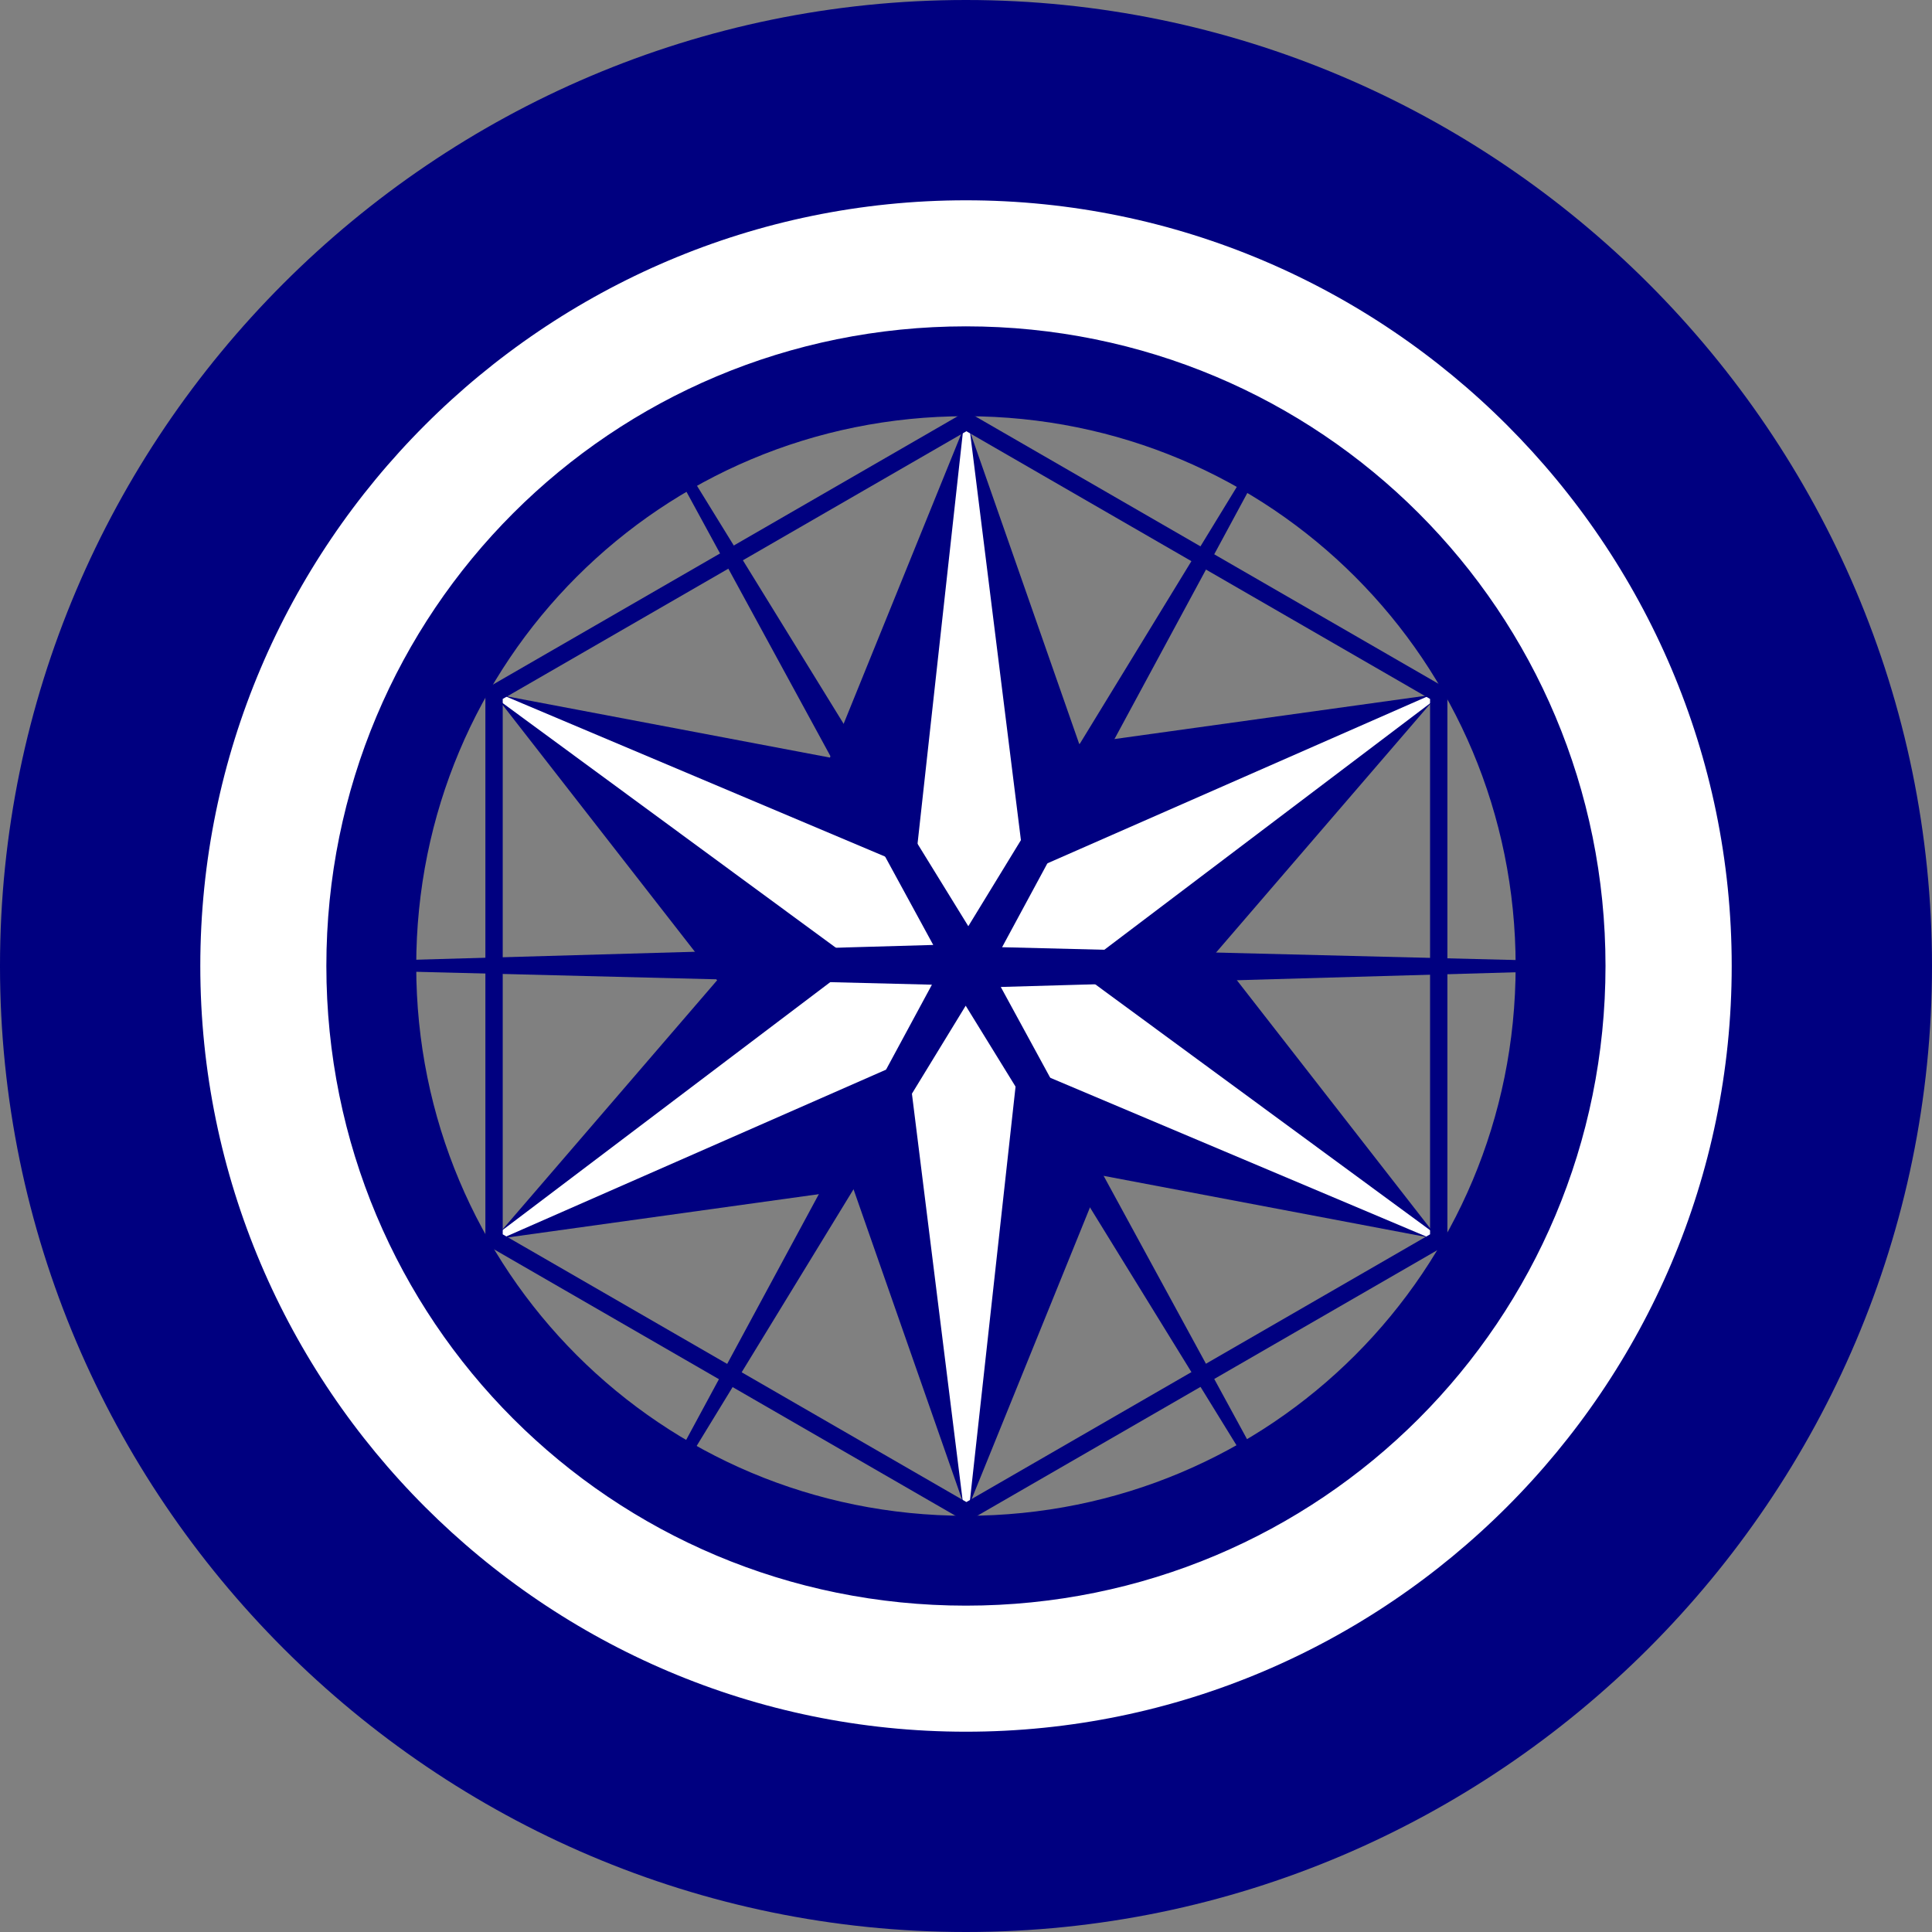
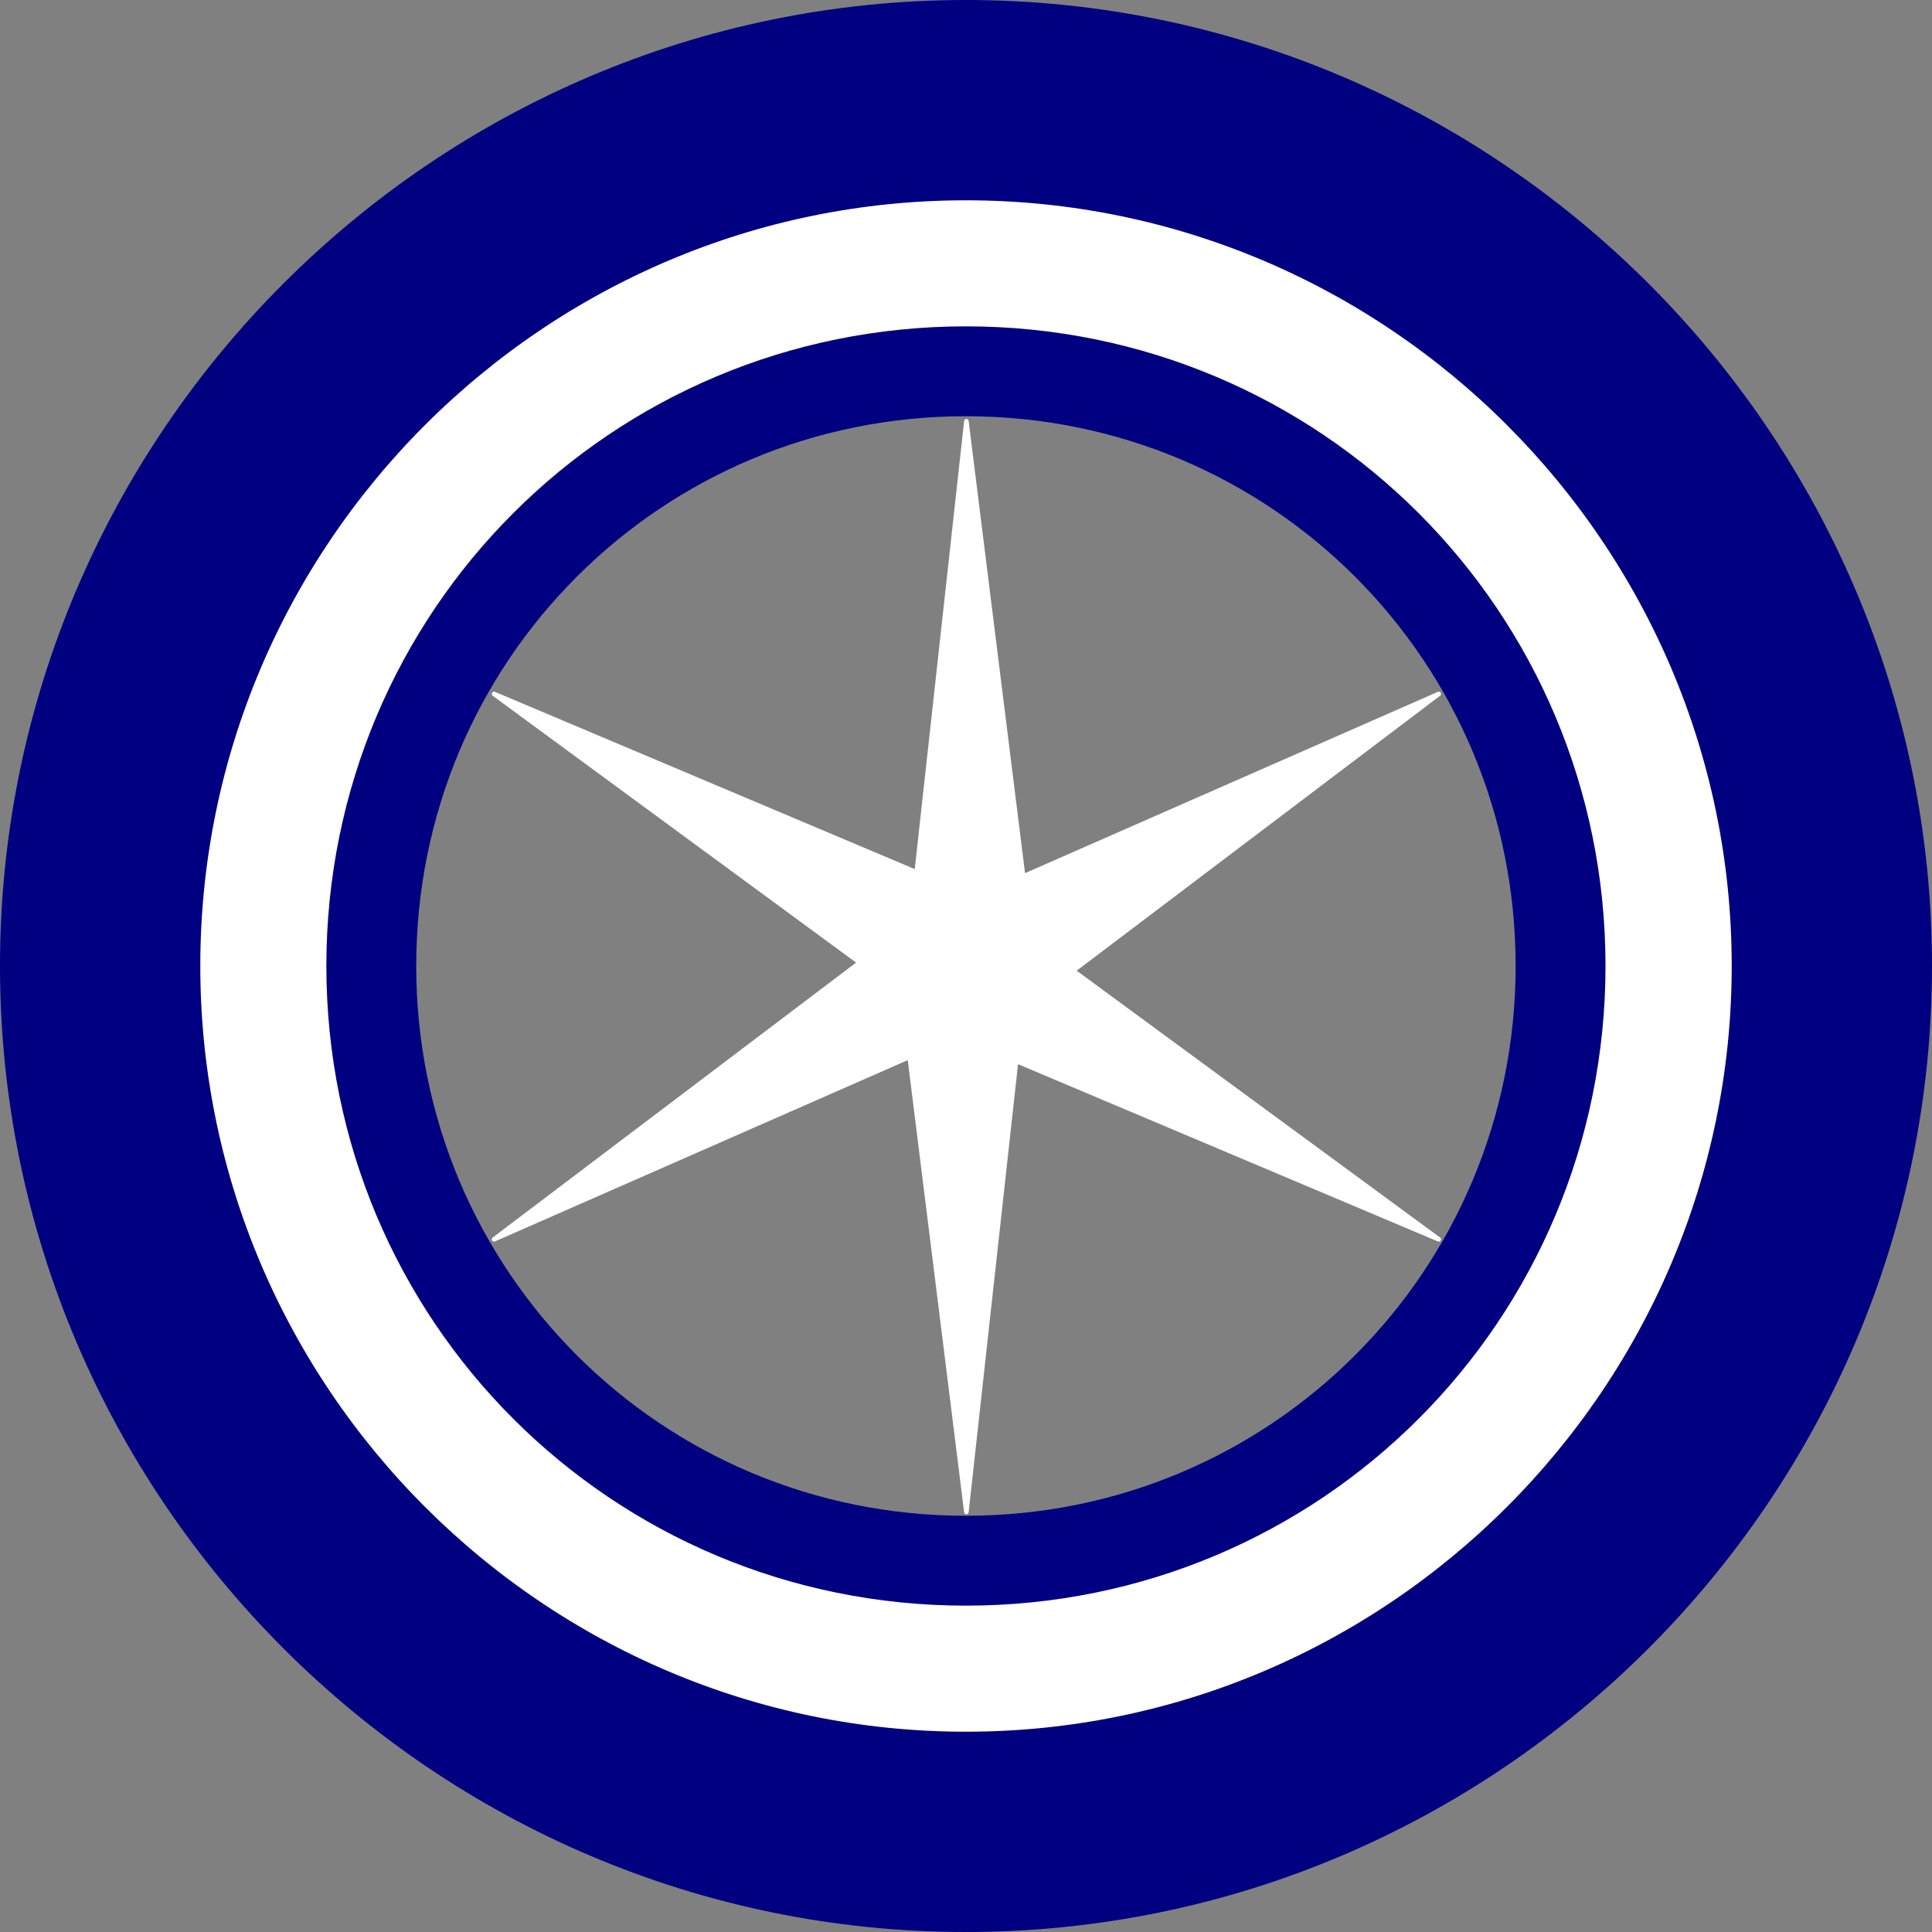
<svg xmlns="http://www.w3.org/2000/svg" xmlns:ns1="http://www.inkscape.org/namespaces/inkscape" xmlns:ns2="http://sodipodi.sourceforge.net/DTD/sodipodi-0.dtd" width="234.44" height="234.44" id="svg2" version="1.1" ns1:version="0.48.4 r9939" ns2:docname="snowflake.svg">
  <rect width="100%" height="100%" fill="#808080" stroke="none" />
  <defs id="defs4" />
  <ns2:namedview id="base" pagecolor="#ffffff" bordercolor="#666666" borderopacity="1.0" ns1:pageopacity="0.0" ns1:pageshadow="2" ns1:zoom="1.1446472" ns1:cx="73.12741" ns1:cy="60.212361" ns1:document-units="cm" ns1:current-layer="layer1" showgrid="false" ns1:window-width="1152" ns1:window-height="802" ns1:window-x="-8" ns1:window-y="-8" ns1:window-maximized="1" units="cm" fit-margin-top="0" fit-margin-left="0" fit-margin-right="0" fit-margin-bottom="0" />
  <g ns1:label="Layer 1" ns1:groupmode="layer" id="layer1" transform="translate(-337.074,-564.723)">
    <g id="g3766" transform="matrix(0.44,0,0,0.44,254.01,382.358)">
-       <path ns2:type="star" style="fill:#000080;fill-opacity:1;fill-rule:nonzero;stroke:none" id="path2988" ns2:sides="6" ns2:cx="455.29742" ns2:cy="368.36359" ns2:r1="150.41508" ns2:r2="68.850441" ns2:arg1="0.52359878" ns2:arg2="0.9925436" ns1:flatsided="false" ns1:rounded="0" ns1:randomized="0" d="m 585.561,443.571 -92.632,-17.551 -37.631,92.758 -31.117,-88.997 -99.147,13.79 61.516,-71.446 -61.516,-78.969 92.632,17.551 37.631,-92.758 31.117,88.997 99.147,-13.79 -61.516,71.446 z" transform="translate(-2.9185608e-8,312.688)" />
      <path transform="translate(-2.91856e-8,312.688)" d="M 585.561,443.571 469.011,394.362 455.297,518.779 439.639,393.239 325.034,443.571 425.926,367.241 325.034,293.156 441.584,342.365 455.297,217.948 l 15.659,125.54 114.605,-50.332 -100.891,76.331 z" ns1:randomized="0" ns1:rounded="0" ns1:flatsided="false" ns2:arg2="1.0854143" ns2:arg1="0.52359878" ns2:r2="29.393284" ns2:r1="150.41508" ns2:cy="368.36359" ns2:cx="455.29742" ns2:sides="6" id="path2986" style="fill:#ffffff;fill-opacity:1;fill-rule:nonzero;stroke:#ffffff;stroke-width:1.25;stroke-linecap:round;stroke-linejoin:round;stroke-miterlimit:4;stroke-opacity:1;stroke-dasharray:none;stroke-dashoffset:0" ns2:type="star" />
-       <path ns2:type="star" style="fill:#000080;fill-opacity:1;fill-rule:nonzero;stroke:none" id="path2992" ns2:sides="6" ns2:cx="455.29742" ns2:cy="368.36359" ns2:r1="150.41508" ns2:r2="7.6986961" ns2:arg1="0.52359878" ns2:arg2="1.0804492" ns1:flatsided="false" ns1:rounded="0" ns1:randomized="0" d="m 585.561,443.571 -126.638,-68.416 -3.626,143.624 -4.069,-143.879 -126.194,68.672 122.569,-75.463 -122.569,-74.952 126.638,68.416 3.626,-143.624 4.069,143.879 126.194,-68.672 -122.569,75.463 z" transform="matrix(1.234,0.712,-0.712,1.234,155.907,-97.871)" />
-       <path ns2:type="star" style="fill:none;stroke:#000080;stroke-width:4.783;stroke-linecap:round;stroke-linejoin:round;stroke-miterlimit:4;stroke-opacity:1;stroke-dasharray:none;stroke-dashoffset:0" id="path2996" ns2:sides="6" ns2:cx="455.29742" ns2:cy="368.36359" ns2:r1="150.41508" ns2:r2="176.34642" ns2:arg1="0.52359878" ns2:arg2="0.86943515" ns1:flatsided="true" ns1:rounded="0" ns1:randomized="0" d="m 585.561,443.571 -130.263,75.208 -130.263,-75.208 0,-150.415 130.263,-75.208 130.263,75.208 z" transform="translate(-2.91856e-8,312.688)" />
    </g>
    <path style="font-size:medium;font-style:normal;font-variant:normal;font-weight:normal;font-stretch:normal;text-indent:0;text-align:start;text-decoration:none;line-height:normal;letter-spacing:normal;word-spacing:normal;text-transform:none;direction:ltr;block-progression:tb;writing-mode:lr-tb;text-anchor:start;baseline-shift:baseline;color:#000000;fill:#000080;fill-opacity:1;stroke:none;stroke-width:47.259;marker:none;visibility:visible;display:inline;overflow:visible;enable-background:accumulate;font-family:Sans;-inkscape-font-specification:Sans" d="m 454.284,564.723 c -64.553,0 -117.21,52.657 -117.21,117.21 0,64.553 52.657,117.23 117.21,117.23 64.553,0 117.23,-52.677 117.23,-117.23 0,-64.553 -52.677,-117.21 -117.23,-117.21 z m 0,31.223 c 47.676,0 85.987,38.311 85.987,85.987 0,47.676 -38.311,86.007 -85.987,86.007 -47.676,0 -85.987,-38.332 -85.987,-86.007 0,-47.676 38.311,-85.987 85.987,-85.987 z" id="path3772" ns1:connector-curvature="0" />
    <path ns1:connector-curvature="0" id="path3778" d="m 454.286,583.576 c -54.171,0 -98.359,44.188 -98.359,98.359 0,54.171 44.188,98.376 98.359,98.376 54.171,0 98.376,-44.205 98.376,-98.376 0,-54.171 -44.205,-98.359 -98.376,-98.359 z m 0,26.201 c 40.008,0 72.157,32.149 72.157,72.157 0,40.008 -32.149,72.175 -72.157,72.175 -40.008,0 -72.157,-32.167 -72.157,-72.175 0,-40.008 32.149,-72.157 72.157,-72.157 z" style="font-size:medium;font-style:normal;font-variant:normal;font-weight:normal;font-stretch:normal;text-indent:0;text-align:start;text-decoration:none;line-height:normal;letter-spacing:normal;word-spacing:normal;text-transform:none;direction:ltr;block-progression:tb;writing-mode:lr-tb;text-anchor:start;baseline-shift:baseline;color:#000000;fill:#ffffff;fill-opacity:1;stroke:#000080;stroke-width:10.905;stroke-miterlimit:4;stroke-dasharray:none;marker:none;visibility:visible;display:inline;overflow:visible;enable-background:accumulate;font-family:Sans;-inkscape-font-specification:Sans" />
  </g>
</svg>